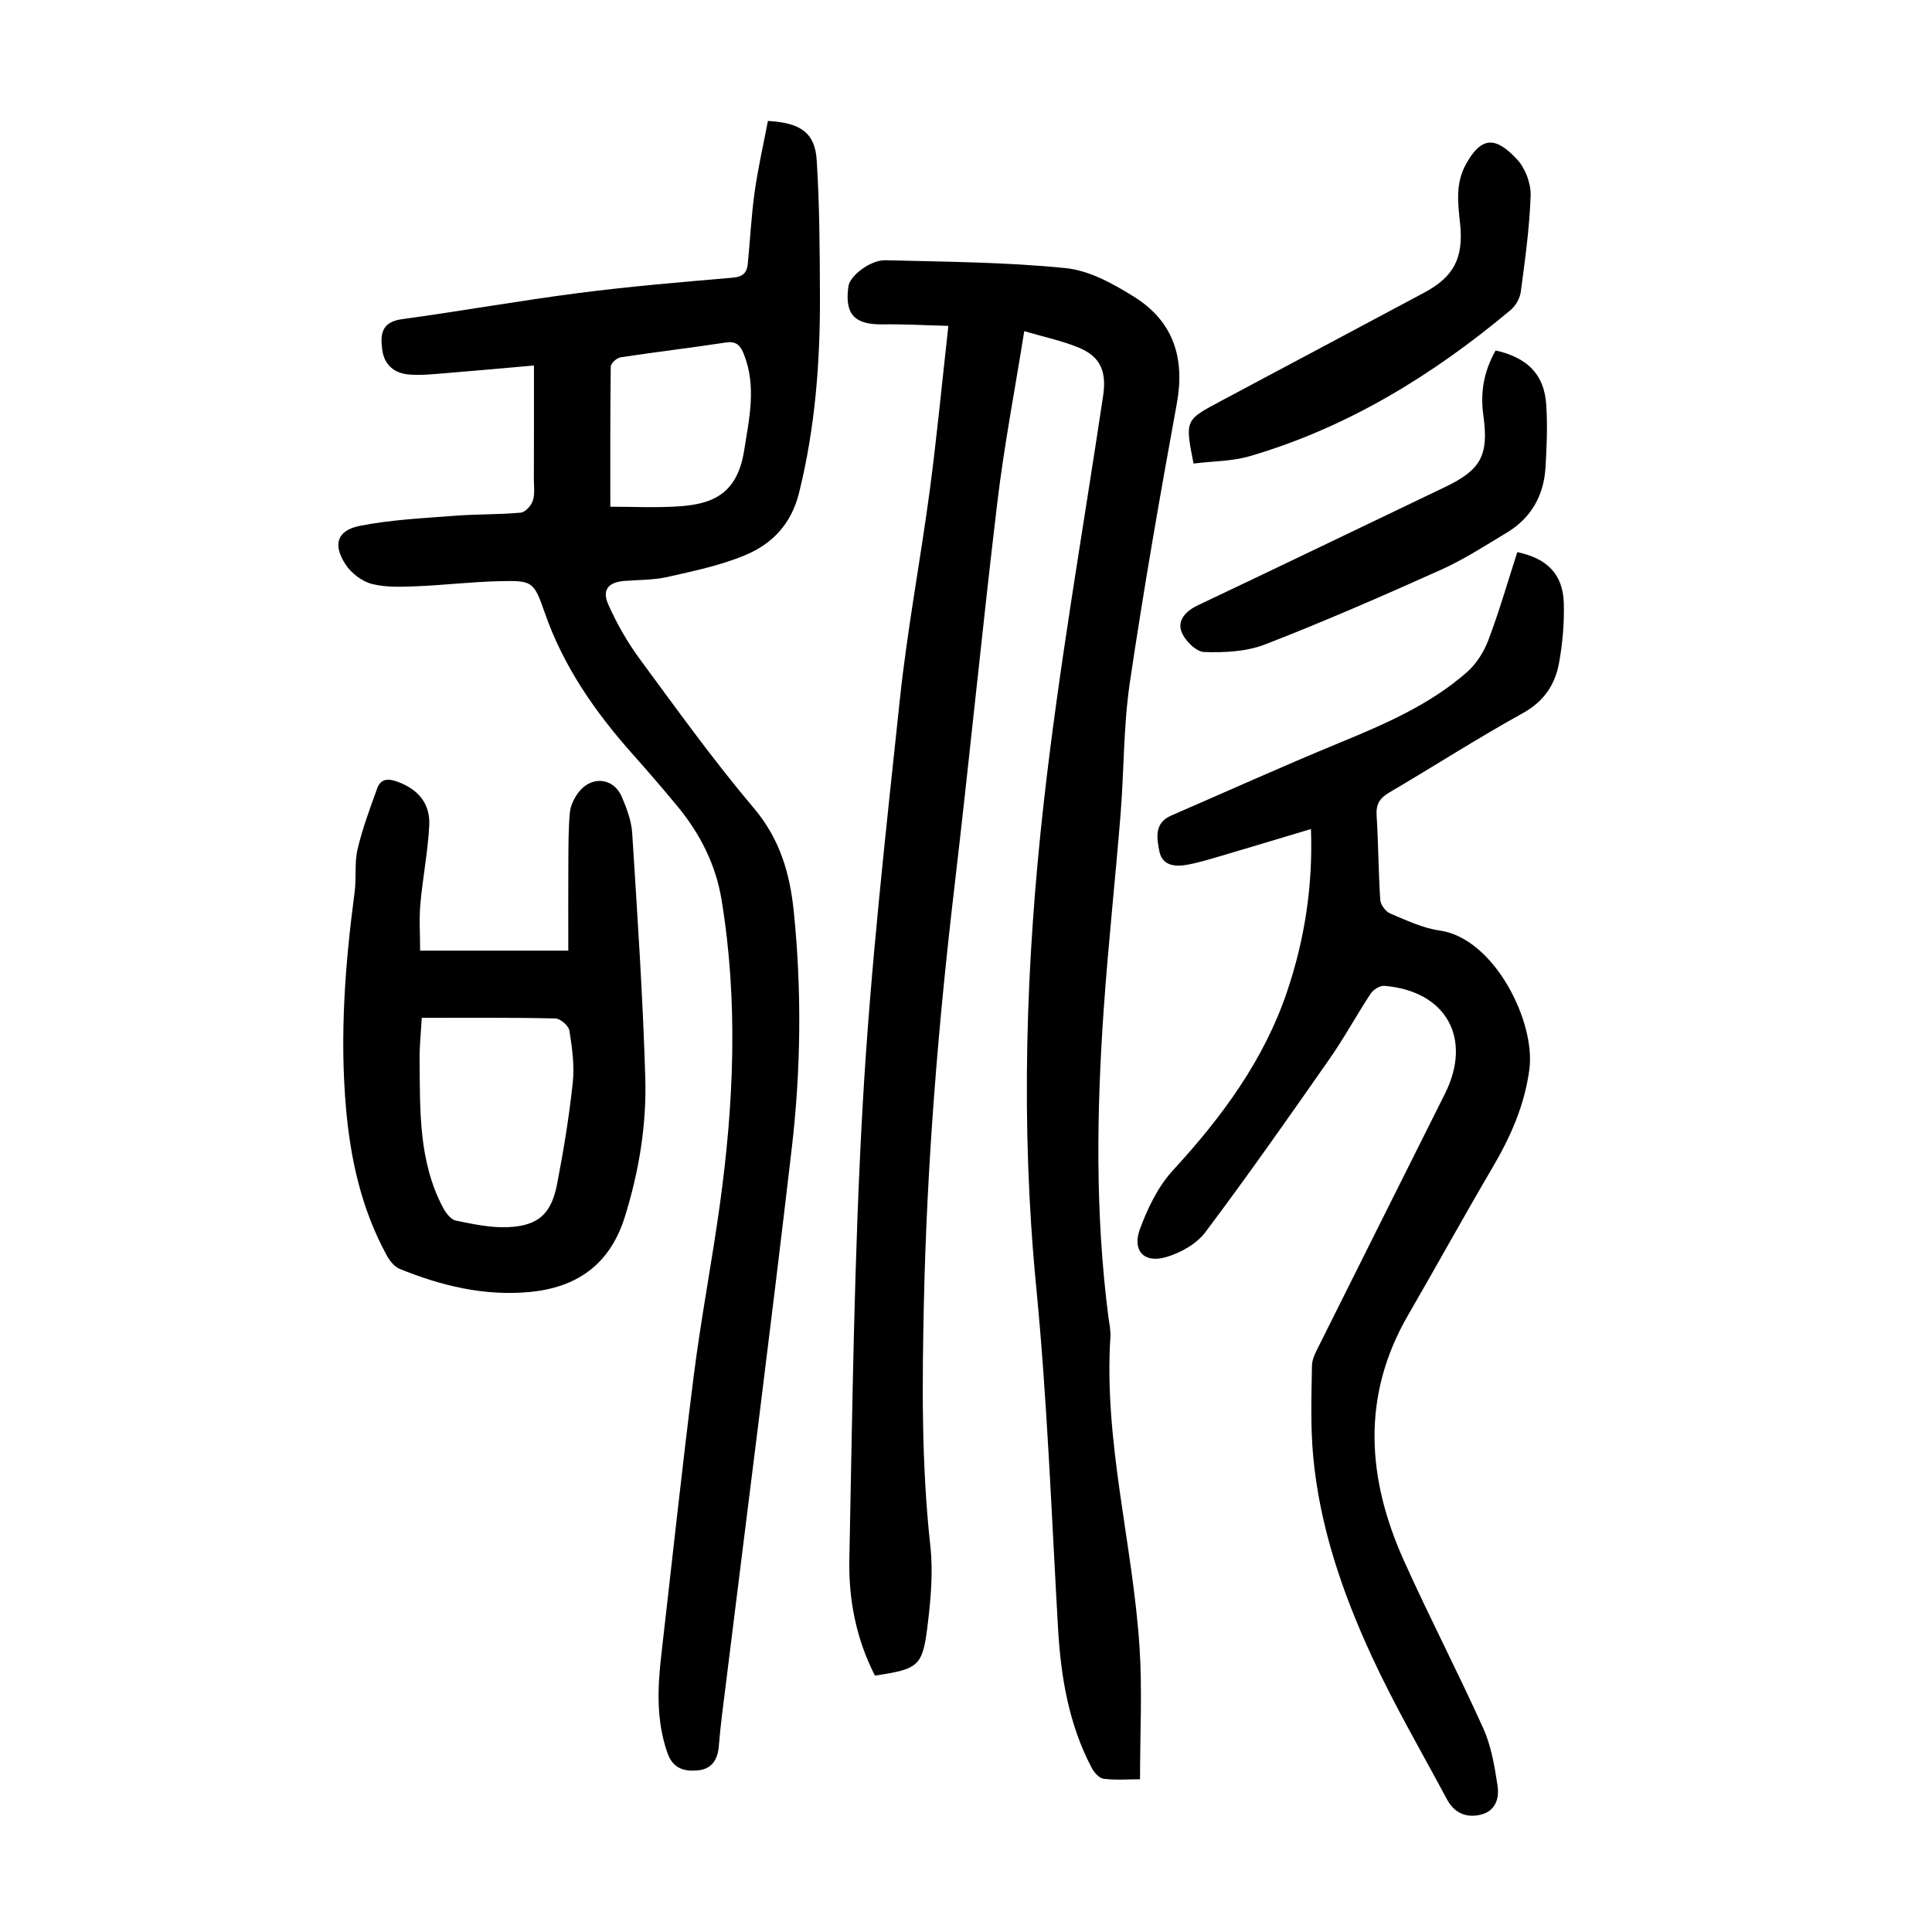
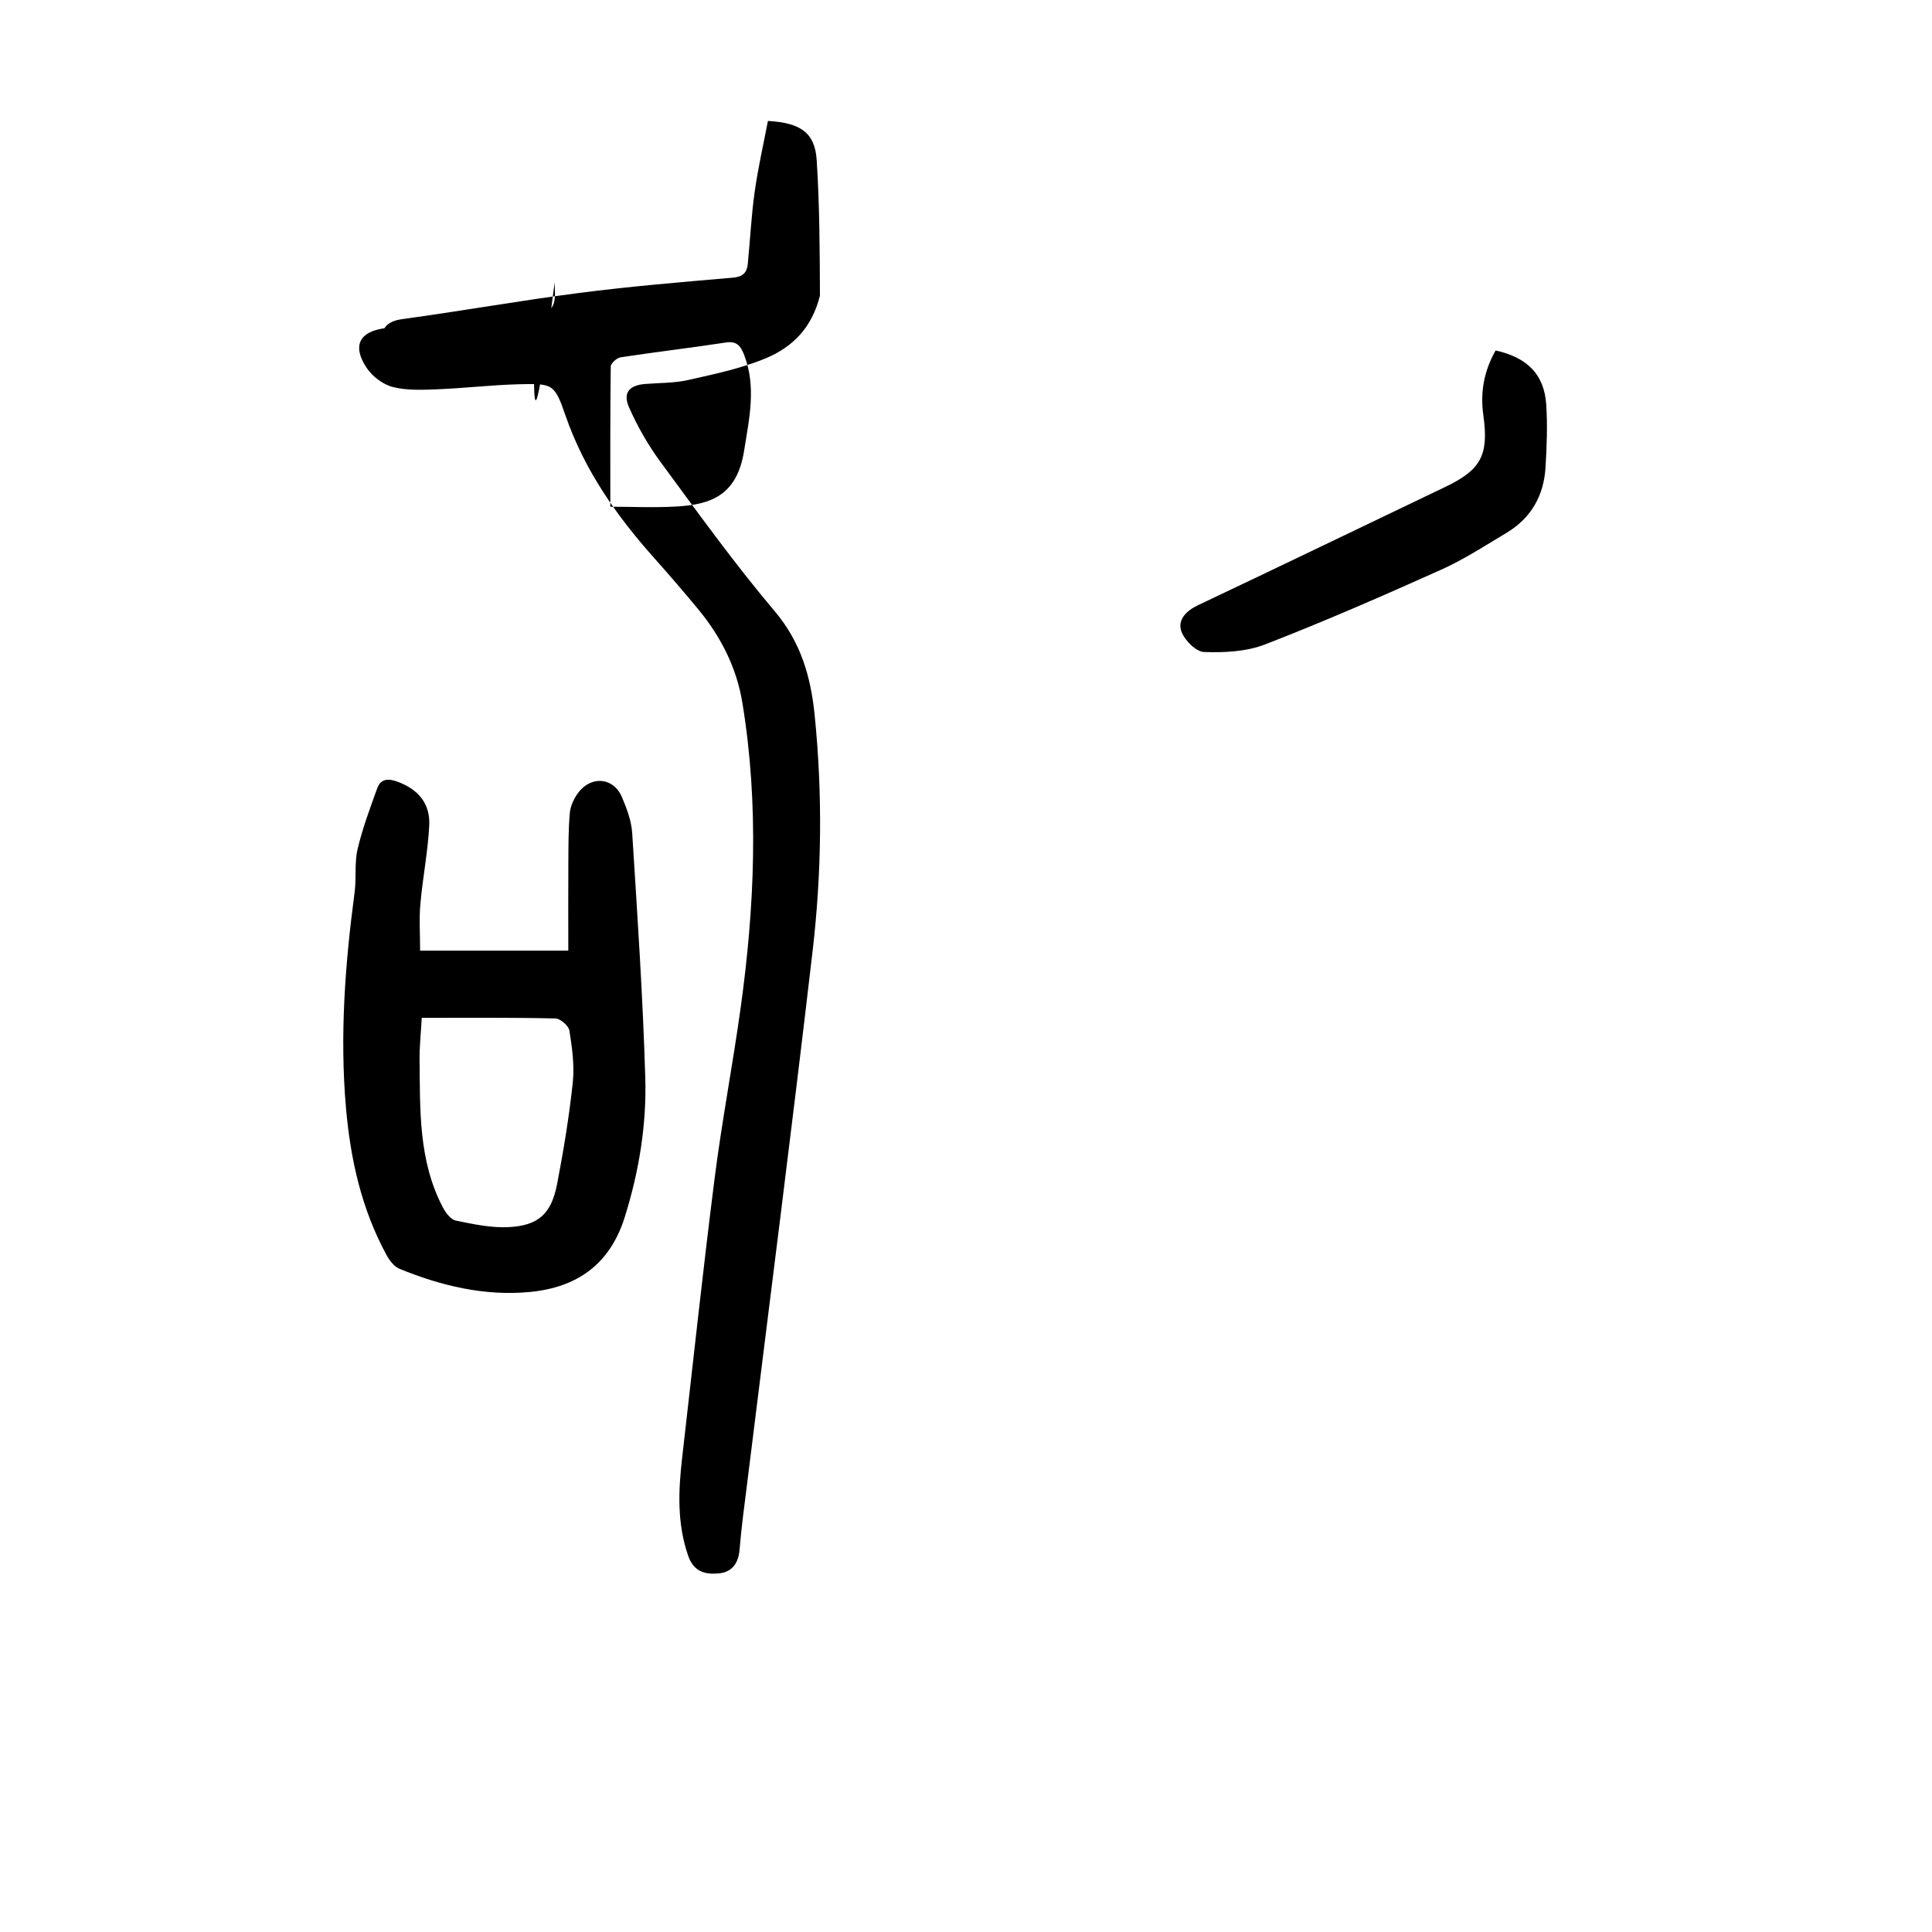
<svg xmlns="http://www.w3.org/2000/svg" version="1.1" id="zdic.net" x="0px" y="0px" viewBox="0 0 400 400" style="enable-background:new 0 0 400 400;" xml:space="preserve">
  <g>
-     <path d="M181.15,346.92c-3.95-7.7-5.47-15.86-5.3-24.08c0.64-31.53,0.99-63.1,2.79-94.58c1.59-27.85,4.72-55.63,7.66-83.39   c1.53-14.48,4.26-28.84,6.19-43.29c1.46-10.98,2.51-22.02,3.86-34.11c-4.76-0.12-9.15-0.38-13.53-0.31   c-5.92,0.09-7.99-2.08-7.16-7.92c0.3-2.11,4.52-5.45,7.68-5.36c12.44,0.32,24.93,0.38,37.3,1.63c4.93,0.5,9.93,3.28,14.27,6.01   c8.02,5.05,10.46,12.61,8.74,22.02c-3.52,19.24-6.88,38.51-9.74,57.85c-1.32,8.97-1.18,18.15-1.91,27.21   c-1.07,13.29-2.51,26.55-3.45,39.84c-1.51,21.42-1.83,42.85,0.93,64.22c0.18,1.36,0.5,2.74,0.42,4.09   c-1.4,21.75,4.62,42.8,6.03,64.28c0.58,8.9,0.1,17.87,0.1,27.35c-2.45,0-5.04,0.21-7.56-0.11c-0.91-0.11-1.95-1.32-2.46-2.28   c-4.73-9.01-6.37-18.76-6.95-28.81c-1.36-23.64-2.24-47.34-4.54-70.9c-3.25-33.46-2.15-66.82,1.57-100.04   c3.16-28.21,8.1-56.21,12.3-84.3c0.74-4.94-0.49-8.08-5.01-9.95c-3.48-1.44-7.23-2.22-11.32-3.43c-1.98,12.42-4.2,23.92-5.58,35.51   c-3.16,26.48-5.76,53.03-8.87,79.52c-3.37,28.62-5.7,57.28-6.33,86.11c-0.37,16.85-0.51,33.62,1.34,50.41   c0.59,5.38,0.09,10.97-0.57,16.38C191.01,345.03,190.21,345.54,181.15,346.92z" />
-     <path d="M110.55,75.67c-6.03,0.53-12.21,1.1-18.4,1.6c-2.48,0.2-4.99,0.47-7.45,0.27c-3.02-0.24-5.13-1.93-5.56-5.12   c-0.43-3.21-0.17-5.76,4.08-6.34c12.2-1.66,24.34-3.83,36.55-5.41c10.61-1.37,21.29-2.27,31.95-3.18c2.1-0.18,2.93-1.04,3.1-2.86   c0.49-4.96,0.73-9.95,1.42-14.87c0.7-4.98,1.83-9.9,2.75-14.72c6.82,0.38,9.74,2.47,10.1,8.14c0.6,9.32,0.63,18.68,0.67,28.02   c0.06,13.74-0.98,27.33-4.31,40.78c-1.63,6.57-5.57,10.62-11.19,12.97c-5.11,2.13-10.66,3.28-16.1,4.51   c-2.89,0.65-5.95,0.58-8.93,0.82c-3.27,0.27-4.64,1.83-3.29,4.87c1.75,3.95,3.94,7.79,6.5,11.27c7.69,10.44,15.27,21,23.63,30.89   c5.42,6.41,7.48,13.55,8.28,21.47c1.66,16.33,1.47,32.68-0.42,48.92c-4.28,36.76-9.01,73.46-13.55,110.19   c-0.57,4.58-1.2,9.15-1.57,13.74c-0.23,2.79-1.56,4.61-4.18,4.89c-2.77,0.29-5.27-0.21-6.45-3.6c-2.33-6.7-2.05-13.47-1.26-20.32   c2.22-19.3,4.28-38.63,6.73-57.9c1.49-11.74,3.73-23.37,5.36-35.09c2.93-21.08,3.85-42.21,0.38-63.33   c-1.2-7.29-4.46-13.7-9.15-19.37c-2.94-3.55-5.95-7.06-9.02-10.5c-7.86-8.8-14.53-18.28-18.45-29.6c-2.29-6.62-2.62-6.65-9.79-6.47   c-5.6,0.15-11.18,0.82-16.78,1.04c-3.08,0.12-6.31,0.27-9.23-0.49c-2.05-0.53-4.25-2.23-5.43-4.03c-2.68-4.11-1.78-7.04,2.94-7.98   c6.41-1.28,13.02-1.58,19.56-2.09c4.58-0.36,9.2-0.24,13.77-0.65c0.93-0.08,2.16-1.44,2.5-2.46c0.46-1.36,0.22-2.96,0.22-4.45   C110.56,91.64,110.55,84.06,110.55,75.67z M126.36,104.91c4.42,0,9.12,0.23,13.8-0.05c6.88-0.41,12.42-2.19,13.9-11.55   c1.05-6.64,2.58-13.23-0.01-19.87c-0.69-1.77-1.47-2.88-3.76-2.53c-7.25,1.11-14.55,1.96-21.81,3.07   c-0.79,0.12-2.02,1.24-2.03,1.92C126.32,85.82,126.36,95.76,126.36,104.91z" />
-     <path d="M314.14,114.31c6.29,1.33,9.47,4.66,9.63,10.61c0.11,4.07-0.25,8.23-0.97,12.24c-0.81,4.53-3.09,8.04-7.5,10.48   c-9.37,5.18-18.39,10.99-27.63,16.42c-1.96,1.15-2.8,2.38-2.66,4.71c0.37,5.84,0.37,11.71,0.76,17.55   c0.07,1.01,1.12,2.41,2.06,2.81c3.32,1.4,6.71,3.02,10.21,3.52c11.31,1.58,19.92,18.86,18.6,28.75c-1,7.5-3.93,14.04-7.69,20.43   c-5.92,10.08-11.56,20.33-17.42,30.45c-9.74,16.81-8.5,33.85-0.86,50.85c5.25,11.68,11.18,23.06,16.44,34.74   c1.64,3.65,2.33,7.81,2.94,11.82c0.4,2.65-0.42,5.36-3.64,6.06c-3.01,0.66-5.39-0.51-6.84-3.23c-5.22-9.76-10.82-19.35-15.46-29.38   c-6.14-13.25-10.9-27.07-12.24-41.74c-0.56-6.18-0.35-12.45-0.24-18.67c0.03-1.51,0.93-3.06,1.64-4.49   c8.61-17.28,17.26-34.53,25.89-51.79c5.74-11.48,0.25-21.3-12.57-22.34c-0.9-0.07-2.25,0.78-2.8,1.6   c-2.95,4.47-5.5,9.21-8.57,13.59c-8.41,12.04-16.85,24.08-25.67,35.82c-1.83,2.44-5.18,4.31-8.2,5.17   c-4.5,1.29-6.98-1.37-5.34-5.82c1.59-4.33,3.75-8.81,6.83-12.16c10.15-11.04,18.89-22.85,23.7-37.2   c3.58-10.69,5.3-21.68,4.88-33.47c-6.53,1.96-12.7,3.83-18.89,5.65c-2.26,0.67-4.54,1.36-6.86,1.77c-2.48,0.44-5.07,0.12-5.64-2.83   c-0.52-2.71-1.11-5.83,2.44-7.37c11.52-5,22.98-10.17,34.59-14.96c9.48-3.91,18.89-7.91,26.67-14.75c1.93-1.7,3.49-4.17,4.41-6.6   C310.38,126.65,312.13,120.55,314.14,114.31z" />
+     <path d="M110.55,75.67c-6.03,0.53-12.21,1.1-18.4,1.6c-2.48,0.2-4.99,0.47-7.45,0.27c-3.02-0.24-5.13-1.93-5.56-5.12   c-0.43-3.21-0.17-5.76,4.08-6.34c12.2-1.66,24.34-3.83,36.55-5.41c10.61-1.37,21.29-2.27,31.95-3.18c2.1-0.18,2.93-1.04,3.1-2.86   c0.49-4.96,0.73-9.95,1.42-14.87c0.7-4.98,1.83-9.9,2.75-14.72c6.82,0.38,9.74,2.47,10.1,8.14c0.6,9.32,0.63,18.68,0.67,28.02   c-1.63,6.57-5.57,10.62-11.19,12.97c-5.11,2.13-10.66,3.28-16.1,4.51   c-2.89,0.65-5.95,0.58-8.93,0.82c-3.27,0.27-4.64,1.83-3.29,4.87c1.75,3.95,3.94,7.79,6.5,11.27c7.69,10.44,15.27,21,23.63,30.89   c5.42,6.41,7.48,13.55,8.28,21.47c1.66,16.33,1.47,32.68-0.42,48.92c-4.28,36.76-9.01,73.46-13.55,110.19   c-0.57,4.58-1.2,9.15-1.57,13.74c-0.23,2.79-1.56,4.61-4.18,4.89c-2.77,0.29-5.27-0.21-6.45-3.6c-2.33-6.7-2.05-13.47-1.26-20.32   c2.22-19.3,4.28-38.63,6.73-57.9c1.49-11.74,3.73-23.37,5.36-35.09c2.93-21.08,3.85-42.21,0.38-63.33   c-1.2-7.29-4.46-13.7-9.15-19.37c-2.94-3.55-5.95-7.06-9.02-10.5c-7.86-8.8-14.53-18.28-18.45-29.6c-2.29-6.62-2.62-6.65-9.79-6.47   c-5.6,0.15-11.18,0.82-16.78,1.04c-3.08,0.12-6.31,0.27-9.23-0.49c-2.05-0.53-4.25-2.23-5.43-4.03c-2.68-4.11-1.78-7.04,2.94-7.98   c6.41-1.28,13.02-1.58,19.56-2.09c4.58-0.36,9.2-0.24,13.77-0.65c0.93-0.08,2.16-1.44,2.5-2.46c0.46-1.36,0.22-2.96,0.22-4.45   C110.56,91.64,110.55,84.06,110.55,75.67z M126.36,104.91c4.42,0,9.12,0.23,13.8-0.05c6.88-0.41,12.42-2.19,13.9-11.55   c1.05-6.64,2.58-13.23-0.01-19.87c-0.69-1.77-1.47-2.88-3.76-2.53c-7.25,1.11-14.55,1.96-21.81,3.07   c-0.79,0.12-2.02,1.24-2.03,1.92C126.32,85.82,126.36,95.76,126.36,104.91z" />
    <path d="M86.98,196.82c10.39,0,20.19,0,30.68,0c0-5.99-0.03-12.05,0.01-18.12c0.02-3.48,0-6.96,0.31-10.42   c0.13-1.41,0.83-2.92,1.68-4.08c2.69-3.67,7.34-3.28,9.09,0.8c1.01,2.37,1.98,4.95,2.14,7.48c1.07,16.91,2.21,33.82,2.71,50.74   c0.28,9.71-1.3,19.3-4.23,28.7c-3.08,9.92-9.98,14.65-19.69,15.57c-9.34,0.89-18.34-1.27-26.97-4.8c-1.1-0.45-2.06-1.71-2.67-2.83   c-5.16-9.46-7.46-19.72-8.4-30.37c-1.32-15-0.2-29.88,1.78-44.75c0.39-2.95-0.06-6.06,0.61-8.92c1-4.28,2.57-8.44,4.06-12.59   c0.76-2.12,2.42-2.06,4.31-1.35c4.17,1.56,6.7,4.48,6.47,9.02c-0.28,5.45-1.36,10.86-1.84,16.31   C86.76,190.26,86.98,193.34,86.98,196.82z M87.32,210.73c-0.18,3.21-0.48,5.93-0.45,8.65c0.11,10.44-0.25,20.99,4.84,30.63   c0.58,1.1,1.63,2.49,2.67,2.7c3.62,0.74,7.36,1.55,11,1.35c6.16-0.33,8.78-2.8,9.97-8.96c1.34-6.95,2.49-13.96,3.24-21   c0.37-3.52-0.14-7.19-0.7-10.72c-0.16-1.01-1.88-2.5-2.91-2.52C105.91,210.65,96.83,210.73,87.32,210.73z" />
-     <path d="M247.11,95.97c-1.78-9-1.77-8.99,5.55-12.88c14.06-7.49,28.12-14.98,42.17-22.48c6.16-3.29,8.21-7.18,7.47-14.28   c-0.44-4.21-1.02-8.32,1.22-12.36c3.3-5.97,6.3-5.56,10.59-0.95c1.7,1.83,2.87,4.97,2.79,7.46c-0.22,6.67-1.16,13.33-2.04,19.96   c-0.18,1.34-1.08,2.89-2.13,3.77c-16.09,13.46-33.71,24.3-53.99,30.24C255.11,95.51,251.16,95.47,247.11,95.97z" />
    <path d="M309.65,72.56c6.6,1.47,10.06,4.99,10.48,11.18c0.29,4.33,0.11,8.72-0.15,13.06c-0.35,5.82-2.99,10.47-8.06,13.51   c-4.47,2.68-8.88,5.55-13.61,7.67c-12.01,5.39-24.09,10.67-36.36,15.43c-3.88,1.51-8.45,1.73-12.67,1.58   c-1.68-0.06-4.07-2.47-4.7-4.3c-0.82-2.36,1-4.23,3.46-5.39c17.09-8.1,34.13-16.32,51.19-24.49c7.33-3.51,9.04-6.51,7.89-14.76   C306.44,81.29,307.2,76.91,309.65,72.56z" />
  </g>
</svg>